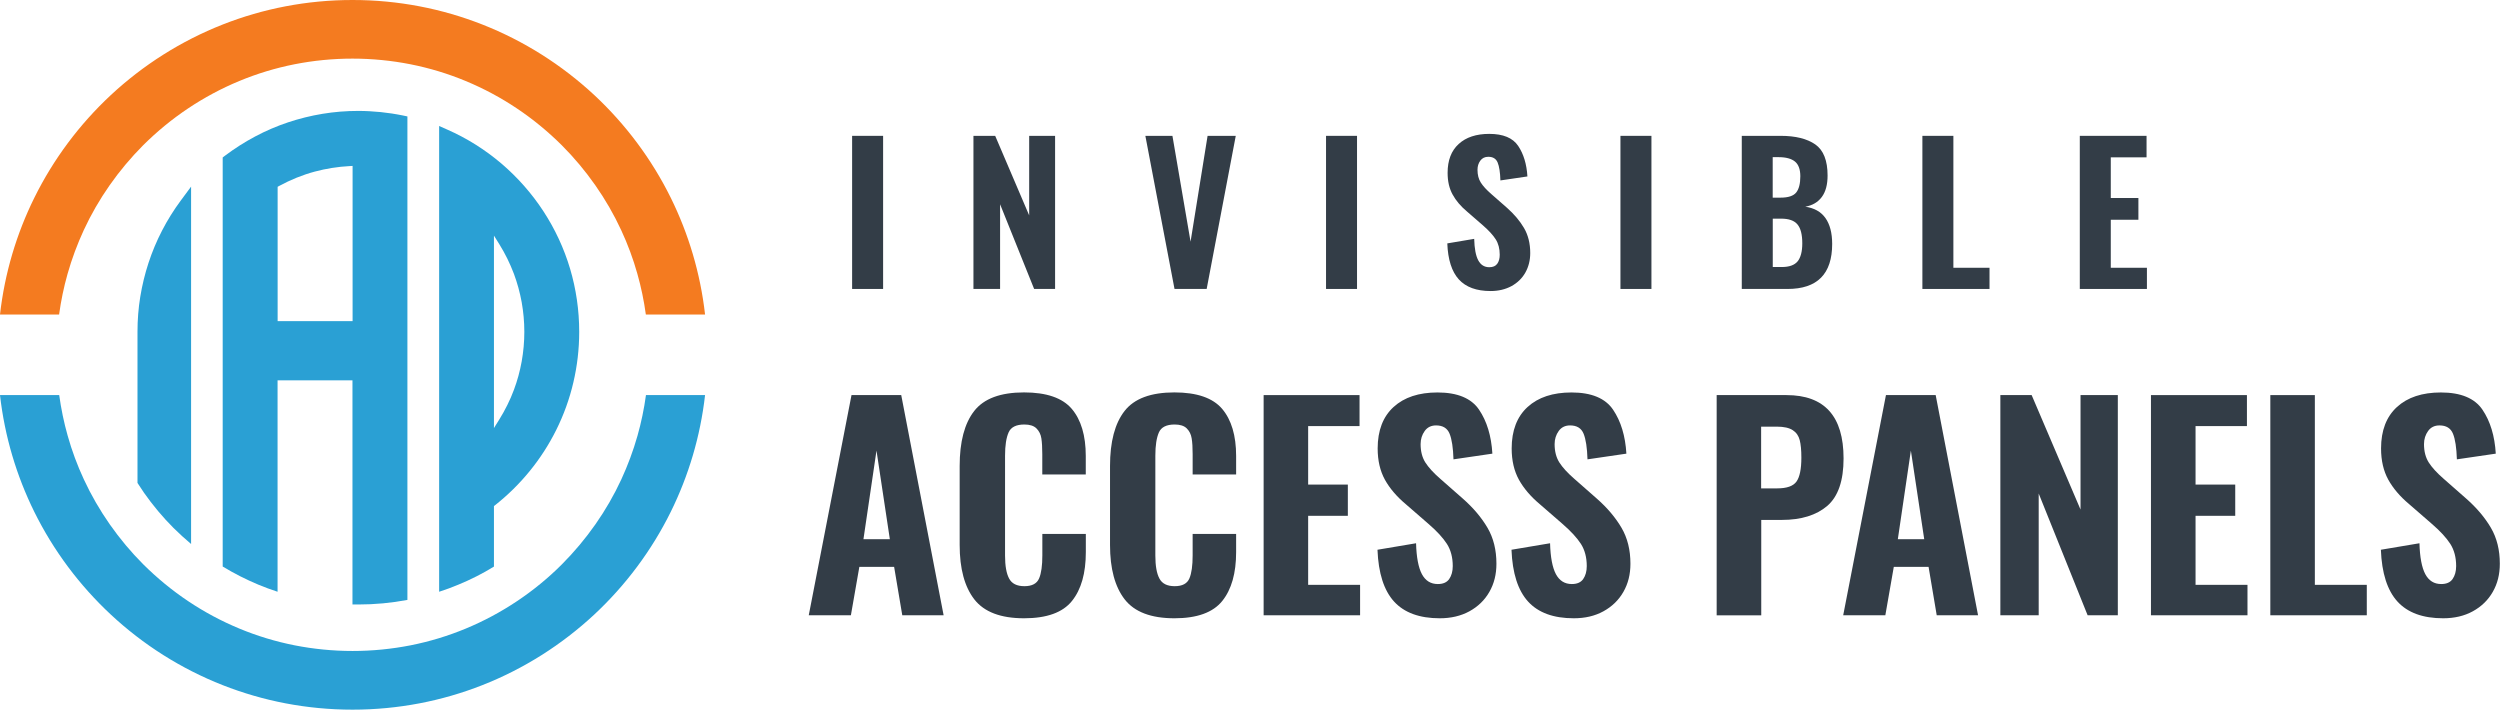
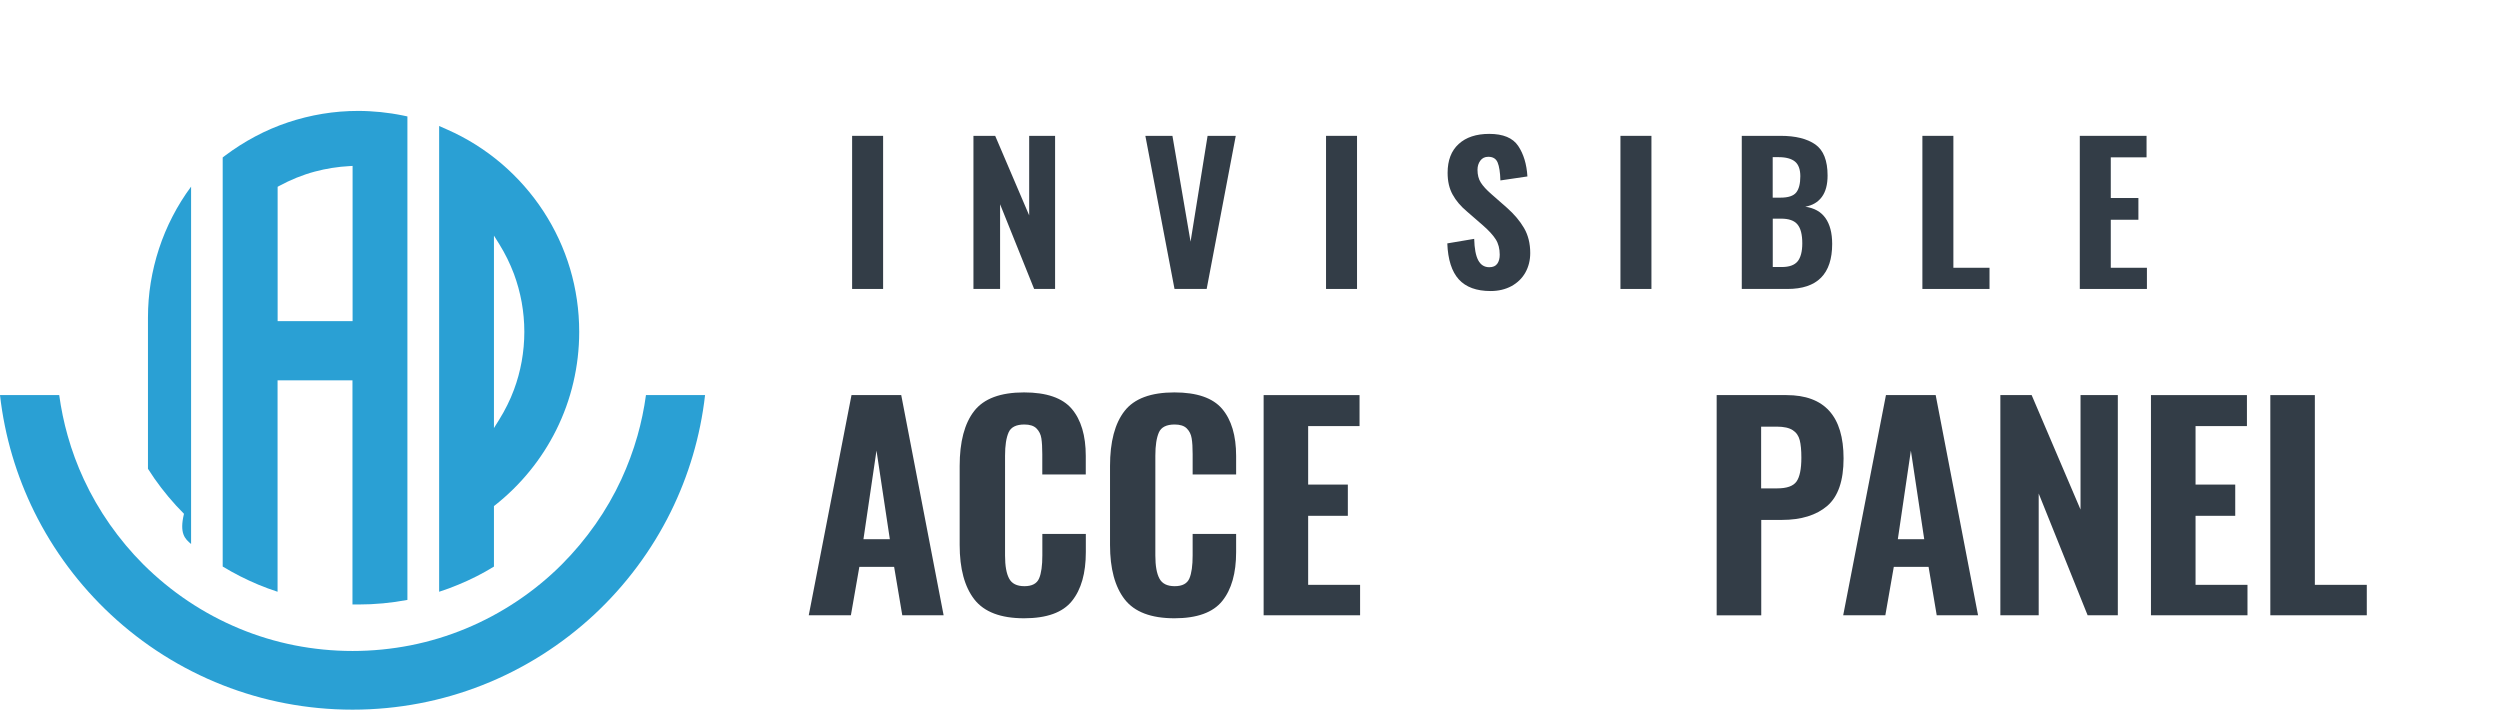
<svg xmlns="http://www.w3.org/2000/svg" version="1.1" id="Layer_1" x="0px" y="0px" viewBox="0 0 408.19 115.87" style="enable-background:new 0 0 408.19 115.87;" xml:space="preserve">
  <style type="text/css">
	.st0{fill-rule:evenodd;clip-rule:evenodd;fill:#2AA0D4;}
	.st1{fill-rule:evenodd;clip-rule:evenodd;fill:#F47B20;}
	.st2{fill-rule:evenodd;clip-rule:evenodd;fill:#333D47;}
</style>
  <g>
    <g>
      <g>
        <path class="st0" d="M45.33,51.97V30.5l0.25-0.14c0.92-0.5,1.88-0.95,2.86-1.35c0.97-0.39,1.97-0.73,2.99-1     c0.9-0.24,1.83-0.44,2.79-0.59c0.94-0.15,1.89-0.25,2.85-0.3l0.5-0.03v25.34H45.33V51.97L45.33,51.97z M66.52,97.95V19.01     l-0.76-0.16c-0.58-0.12-1.18-0.22-1.8-0.32c-0.61-0.09-1.22-0.17-1.81-0.23c-0.61-0.06-1.23-0.11-1.84-0.14     c-0.59-0.03-1.19-0.05-1.81-0.05c-1.99,0-3.93,0.16-5.82,0.47c-1.94,0.32-3.83,0.79-5.66,1.4c-1.85,0.62-3.64,1.39-5.35,2.3     c-1.73,0.92-3.38,1.97-4.93,3.14l-0.38,0.29v66.79c1.86,1.13,3.81,2.12,5.82,2.96c1.03,0.43,2.08,0.81,3.14,1.16V62.1h12.23     v36.59c0.32,0.01,0.63,0.01,0.95,0.01C61.2,98.7,63.88,98.45,66.52,97.95z" />
        <path class="st0" d="M80.65,68.24V38.47l0.88,1.41c0.47,0.76,0.91,1.55,1.31,2.36c0.39,0.8,0.75,1.63,1.07,2.47     c0.55,1.49,0.98,3.04,1.27,4.64c0.28,1.57,0.43,3.19,0.43,4.83c0,1.64-0.15,3.26-0.43,4.83c-0.29,1.6-0.71,3.15-1.27,4.64     c-0.31,0.84-0.67,1.67-1.07,2.47c-0.4,0.81-0.84,1.6-1.31,2.36l-0.88,1.41V68.24L80.65,68.24z M80.65,92.51v-9.88l0.18-0.14     c2.09-1.65,4-3.53,5.68-5.6c1.67-2.05,3.12-4.3,4.31-6.69c1.22-2.45,2.17-5.06,2.8-7.78c0.62-2.65,0.95-5.4,0.95-8.24     c0-3.57-0.52-7.02-1.48-10.27c-1-3.37-2.48-6.53-4.36-9.41c-1.91-2.93-4.24-5.56-6.89-7.82c-2.64-2.24-5.6-4.11-8.81-5.52     l-1.33-0.59v76.05c1.06-0.34,2.11-0.73,3.14-1.16C76.84,94.64,78.79,93.65,80.65,92.51z" />
-         <path class="st0" d="M31.2,88.82V30.47l-1.71,2.31c-1.13,1.53-2.15,3.16-3.03,4.87c-0.87,1.68-1.61,3.44-2.21,5.27     c-0.59,1.8-1.04,3.65-1.35,5.55c-0.3,1.85-0.45,3.76-0.45,5.71v24.67c0.34,0.54,0.7,1.07,1.06,1.6c1.44,2.05,3.05,3.98,4.82,5.75     C29.26,87.12,30.21,87.99,31.2,88.82z" />
+         <path class="st0" d="M31.2,88.82V30.47c-1.13,1.53-2.15,3.16-3.03,4.87c-0.87,1.68-1.61,3.44-2.21,5.27     c-0.59,1.8-1.04,3.65-1.35,5.55c-0.3,1.85-0.45,3.76-0.45,5.71v24.67c0.34,0.54,0.7,1.07,1.06,1.6c1.44,2.05,3.05,3.98,4.82,5.75     C29.26,87.12,30.21,87.99,31.2,88.82z" />
      </g>
-       <path class="st1" d="M115.12,51.35c-0.77-6.76-2.7-13.18-5.59-19.04c-3.13-6.34-7.39-12.03-12.51-16.8    C91.75,10.62,85.57,6.68,78.75,4c-6.56-2.58-13.71-4-21.19-4c-7.48,0-14.63,1.42-21.19,4c-6.81,2.68-13,6.62-18.27,11.52    c-5.12,4.77-9.38,10.46-12.51,16.8C2.7,38.17,0.77,44.59,0,51.35h9.65c0.31-2.26,0.77-4.47,1.38-6.63    c0.7-2.47,1.59-4.85,2.64-7.13c1.19-2.57,2.61-5.03,4.23-7.34c1.64-2.34,3.47-4.52,5.46-6.52c2.24-2.23,4.7-4.26,7.35-6.03    c2.62-1.75,5.41-3.25,8.35-4.47c2.89-1.2,5.91-2.12,9.04-2.74c3.06-0.6,6.22-0.92,9.45-0.92c3.23,0,6.4,0.32,9.45,0.92    c3.13,0.62,6.16,1.54,9.04,2.74c2.94,1.22,5.74,2.72,8.35,4.47c2.65,1.77,5.11,3.8,7.35,6.03c1.99,1.99,3.82,4.18,5.46,6.52    c1.62,2.31,3.04,4.77,4.23,7.34c1.06,2.28,1.95,4.67,2.64,7.13c0.61,2.15,1.07,4.37,1.38,6.63H115.12z" />
      <path class="st0" d="M57.56,115.87c7.48,0,14.63-1.42,21.19-4c6.81-2.68,13-6.62,18.27-11.52c5.12-4.77,9.38-10.46,12.51-16.8    c2.89-5.86,4.82-12.27,5.59-19.04h-9.65c-0.31,2.26-0.77,4.47-1.38,6.63c-0.7,2.47-1.59,4.85-2.64,7.13    c-1.19,2.57-2.61,5.03-4.23,7.34c-1.64,2.34-3.47,4.52-5.46,6.52c-2.23,2.24-4.7,4.26-7.35,6.03c-2.62,1.75-5.41,3.25-8.35,4.47    c-2.89,1.2-5.91,2.12-9.04,2.74c-3.06,0.6-6.22,0.92-9.45,0.92c-3.23,0-6.39-0.32-9.45-0.92c-3.13-0.62-6.16-1.54-9.04-2.74    c-2.94-1.22-5.74-2.72-8.35-4.47c-2.65-1.77-5.11-3.8-7.35-6.03c-1.99-1.99-3.82-4.18-5.46-6.52c-1.62-2.32-3.04-4.77-4.23-7.34    c-1.06-2.28-1.95-4.67-2.64-7.13c-0.61-2.15-1.07-4.37-1.38-6.63H0c0.77,6.77,2.7,13.18,5.59,19.04    c3.13,6.34,7.39,12.03,12.51,16.8c5.27,4.91,11.45,8.84,18.27,11.52C42.93,114.45,50.08,115.87,57.56,115.87z" />
    </g>
    <g>
      <g>
        <rect x="139.13" y="22.18" class="st2" width="5.06" height="25" />
        <polygon class="st2" points="158.94,22.18 162.49,22.18 168.04,35.17 168.04,22.18 172.27,22.18 172.27,47.18 168.85,47.18      163.29,33.35 163.29,47.18 158.94,47.18    " />
        <polygon class="st2" points="187.01,22.18 191.43,22.18 194.39,39.46 197.17,22.18 201.77,22.18 197.02,47.18 191.77,47.18         " />
        <rect x="216.51" y="22.18" class="st2" width="5.06" height="25" />
        <path class="st2" d="M243.38,47.52c-2.3,0-4.03-0.63-5.19-1.9c-1.15-1.27-1.78-3.23-1.88-5.88L240.7,39     c0.04,1.58,0.26,2.75,0.66,3.5c0.4,0.75,1,1.13,1.81,1.13c0.6,0,1.03-0.19,1.3-0.57c0.27-0.38,0.4-0.87,0.4-1.47     c0-0.99-0.22-1.83-0.66-2.52c-0.44-0.69-1.14-1.45-2.08-2.27l-2.59-2.25c-1.03-0.86-1.82-1.79-2.36-2.78     c-0.55-0.99-0.82-2.17-0.82-3.55c0-2.04,0.6-3.61,1.81-4.71c1.2-1.1,2.87-1.65,4.99-1.65c2.26,0,3.84,0.65,4.72,1.96     c0.88,1.31,1.39,2.97,1.51,4.99l-4.41,0.65c-0.04-1.32-0.19-2.29-0.45-2.92c-0.26-0.63-0.77-0.94-1.53-0.94     c-0.56,0-0.99,0.21-1.3,0.63c-0.31,0.42-0.46,0.92-0.46,1.5c0,0.82,0.18,1.52,0.54,2.08c0.36,0.57,0.93,1.19,1.71,1.87l2.53,2.22     c1.19,1.05,2.13,2.16,2.81,3.32c0.68,1.16,1.02,2.53,1.02,4.09c0,1.19-0.27,2.26-0.8,3.2c-0.53,0.94-1.29,1.67-2.27,2.21     C245.79,47.25,244.66,47.52,243.38,47.52z" />
        <rect x="264.58" y="22.18" class="st2" width="5.06" height="25" />
        <path class="st2" d="M284.38,22.18h6.36c2.43,0,4.31,0.47,5.65,1.4c1.34,0.94,2.01,2.63,2.01,5.08c0,1.48-0.31,2.65-0.94,3.5     c-0.63,0.85-1.53,1.38-2.7,1.59c1.46,0.21,2.56,0.82,3.29,1.85c0.73,1.03,1.1,2.44,1.1,4.23c0,4.9-2.43,7.35-7.29,7.35h-7.47     V22.18L284.38,22.18z M290.74,32.27c1.23,0,2.08-0.28,2.53-0.83c0.45-0.56,0.68-1.44,0.68-2.66c0-1.11-0.29-1.91-0.86-2.39     c-0.58-0.48-1.47-0.73-2.69-0.73h-0.96v6.61H290.74L290.74,32.27z M290.9,43.6c1.24,0,2.1-0.31,2.61-0.93     c0.5-0.62,0.76-1.6,0.76-2.93c0-1.44-0.26-2.47-0.79-3.1c-0.52-0.63-1.41-0.94-2.67-0.94h-1.36v7.9H290.9z" />
        <polygon class="st2" points="313.88,22.18 318.94,22.18 318.94,43.72 324.84,43.72 324.84,47.18 313.88,47.18    " />
        <polygon class="st2" points="339.58,22.18 350.48,22.18 350.48,25.69 344.64,25.69 344.64,32.33 349.15,32.33 349.15,35.88      344.64,35.88 344.64,43.72 350.54,43.72 350.54,47.18 339.58,47.18    " />
      </g>
      <g>
        <g>
          <path class="st2" d="M139.03,64.51h8.12l6.92,35.95h-6.75l-1.33-7.9h-5.68l-1.38,7.9h-6.88L139.03,64.51L139.03,64.51z       M145.29,88.04l-2.18-14.47l-2.13,14.47H145.29z" />
          <path class="st2" d="M167.21,100.95c-3.82,0-6.52-1.03-8.12-3.08c-1.6-2.06-2.4-5.02-2.4-8.9V76.1c0-3.97,0.79-6.96,2.37-8.99      c1.58-2.03,4.3-3.04,8.14-3.04c3.67,0,6.27,0.9,7.79,2.68c1.52,1.79,2.29,4.36,2.29,7.7v3.02h-7.1v-3.33      c0-1.07-0.05-1.92-0.15-2.57c-0.1-0.65-0.37-1.19-0.8-1.62c-0.43-0.43-1.09-0.64-1.98-0.64c-1.33,0-2.19,0.43-2.57,1.29      c-0.38,0.86-0.58,2.12-0.58,3.77V90.7c0,1.69,0.22,2.94,0.67,3.77c0.44,0.83,1.27,1.24,2.49,1.24c1.24,0,2.04-0.42,2.4-1.27      c0.36-0.84,0.53-2.09,0.53-3.75v-3.51h7.1v2.97c0,3.43-0.75,6.09-2.26,7.97C173.52,100.01,170.91,100.95,167.21,100.95z" />
          <path class="st2" d="M191.76,100.95c-3.82,0-6.52-1.03-8.12-3.08c-1.6-2.06-2.4-5.02-2.4-8.9V76.1c0-3.97,0.79-6.96,2.37-8.99      c1.58-2.03,4.3-3.04,8.14-3.04c3.67,0,6.27,0.9,7.79,2.68c1.52,1.79,2.29,4.36,2.29,7.7v3.02h-7.1v-3.33      c0-1.07-0.05-1.92-0.16-2.57c-0.1-0.65-0.37-1.19-0.8-1.62c-0.43-0.43-1.09-0.64-1.98-0.64c-1.33,0-2.19,0.43-2.57,1.29      c-0.38,0.86-0.58,2.12-0.58,3.77V90.7c0,1.69,0.22,2.94,0.67,3.77c0.44,0.83,1.27,1.24,2.49,1.24c1.24,0,2.04-0.42,2.4-1.27      c0.36-0.84,0.53-2.09,0.53-3.75v-3.51h7.1v2.97c0,3.43-0.75,6.09-2.26,7.97S195.46,100.95,191.76,100.95z" />
          <polygon class="st2" points="206.32,64.51 221.98,64.51 221.98,69.57 213.59,69.57 213.59,79.12 220.07,79.12 220.07,84.22       213.59,84.22 213.59,95.49 222.07,95.49 222.07,100.46 206.32,100.46     " />
-           <path class="st2" d="M235.08,100.95c-3.31,0-5.8-0.91-7.46-2.73c-1.66-1.82-2.56-4.64-2.71-8.46l6.3-1.06      c0.06,2.28,0.38,3.96,0.95,5.04c0.58,1.08,1.44,1.62,2.6,1.62c0.86,0,1.48-0.27,1.86-0.82c0.38-0.55,0.58-1.25,0.58-2.11      c0-1.42-0.32-2.63-0.95-3.62c-0.64-0.99-1.63-2.08-3-3.26l-3.73-3.24c-1.48-1.24-2.61-2.57-3.4-3.99      c-0.78-1.42-1.18-3.12-1.18-5.1c0-2.93,0.87-5.19,2.6-6.77c1.73-1.58,4.12-2.37,7.17-2.37c3.25,0,5.52,0.94,6.79,2.82      c1.27,1.88,2,4.27,2.17,7.17l-6.35,0.93c-0.06-1.89-0.27-3.29-0.64-4.19c-0.37-0.9-1.1-1.35-2.2-1.35c-0.8,0-1.42,0.3-1.86,0.91      c-0.44,0.61-0.67,1.32-0.67,2.15c0,1.18,0.26,2.18,0.78,3c0.52,0.81,1.34,1.71,2.46,2.68l3.64,3.2c1.72,1.51,3.06,3.1,4.04,4.77      c0.98,1.67,1.46,3.63,1.46,5.88c0,1.72-0.38,3.25-1.15,4.59c-0.77,1.35-1.86,2.4-3.26,3.17      C238.53,100.57,236.91,100.95,235.08,100.95z" />
-           <path class="st2" d="M256.96,100.95c-3.31,0-5.8-0.91-7.46-2.73c-1.66-1.82-2.56-4.64-2.71-8.46l6.3-1.06      c0.06,2.28,0.38,3.96,0.95,5.04c0.58,1.08,1.44,1.62,2.6,1.62c0.86,0,1.48-0.27,1.86-0.82c0.38-0.55,0.58-1.25,0.58-2.11      c0-1.42-0.32-2.63-0.95-3.62c-0.64-0.99-1.64-2.08-3-3.26l-3.73-3.24c-1.48-1.24-2.61-2.57-3.4-3.99      c-0.78-1.42-1.18-3.12-1.18-5.1c0-2.93,0.87-5.19,2.6-6.77c1.73-1.58,4.12-2.37,7.17-2.37c3.25,0,5.52,0.94,6.79,2.82      c1.27,1.88,2,4.27,2.17,7.17l-6.35,0.93c-0.06-1.89-0.27-3.29-0.64-4.19c-0.37-0.9-1.1-1.35-2.2-1.35c-0.8,0-1.42,0.3-1.86,0.91      c-0.44,0.61-0.67,1.32-0.67,2.15c0,1.18,0.26,2.18,0.78,3c0.52,0.81,1.34,1.71,2.46,2.68l3.64,3.2c1.72,1.51,3.06,3.1,4.04,4.77      c0.98,1.67,1.46,3.63,1.46,5.88c0,1.72-0.38,3.25-1.15,4.59c-0.77,1.35-1.86,2.4-3.26,3.17S258.79,100.95,256.96,100.95z" />
        </g>
        <g>
          <path class="st2" d="M280.28,64.51h11.41c6.21,0,9.32,3.45,9.32,10.34c0,3.64-0.89,6.22-2.66,7.75      c-1.78,1.52-4.25,2.29-7.41,2.29h-3.37v15.58h-7.28V64.51L280.28,64.51z M290.17,79.74c1.57,0,2.62-0.37,3.15-1.11      c0.53-0.74,0.8-2.04,0.8-3.91c0-1.21-0.09-2.17-0.27-2.86c-0.18-0.7-0.55-1.24-1.13-1.62c-0.58-0.38-1.44-0.58-2.6-0.58h-2.57      v10.08H290.17z" />
          <path class="st2" d="M307.93,64.51h8.12l6.92,35.95h-6.75l-1.33-7.9h-5.68l-1.38,7.9h-6.88L307.93,64.51L307.93,64.51z       M314.18,88.04l-2.18-14.47l-2.13,14.47H314.18z" />
          <polygon class="st2" points="326.61,64.51 331.72,64.51 339.7,83.2 339.7,64.51 345.79,64.51 345.79,100.46 340.86,100.46       332.87,80.58 332.87,100.46 326.61,100.46     " />
          <polygon class="st2" points="351.2,64.51 366.87,64.51 366.87,69.57 358.48,69.57 358.48,79.12 364.96,79.12 364.96,84.22       358.48,84.22 358.48,95.49 366.96,95.49 366.96,100.46 351.2,100.46     " />
          <polygon class="st2" points="370.69,64.51 377.96,64.51 377.96,95.49 386.44,95.49 386.44,100.46 370.69,100.46     " />
-           <path class="st2" d="M398.91,100.95c-3.31,0-5.8-0.91-7.46-2.73c-1.66-1.82-2.56-4.64-2.71-8.46l6.3-1.06      c0.06,2.28,0.38,3.96,0.95,5.04c0.58,1.08,1.44,1.62,2.6,1.62c0.86,0,1.48-0.27,1.86-0.82c0.38-0.55,0.58-1.25,0.58-2.11      c0-1.42-0.32-2.63-0.95-3.62c-0.64-0.99-1.63-2.08-3-3.26l-3.73-3.24c-1.48-1.24-2.61-2.57-3.4-3.99      c-0.78-1.42-1.18-3.12-1.18-5.1c0-2.93,0.87-5.19,2.6-6.77c1.73-1.58,4.12-2.37,7.17-2.37c3.25,0,5.52,0.94,6.79,2.82      c1.27,1.88,2,4.27,2.17,7.17l-6.35,0.93c-0.06-1.89-0.27-3.29-0.64-4.19c-0.37-0.9-1.1-1.35-2.2-1.35c-0.8,0-1.42,0.3-1.86,0.91      c-0.44,0.61-0.67,1.32-0.67,2.15c0,1.18,0.26,2.18,0.78,3c0.52,0.81,1.34,1.71,2.46,2.68l3.64,3.2c1.72,1.51,3.06,3.1,4.04,4.77      c0.98,1.67,1.46,3.63,1.46,5.88c0,1.72-0.38,3.25-1.15,4.59c-0.77,1.35-1.86,2.4-3.26,3.17      C402.37,100.57,400.75,100.95,398.91,100.95z" />
        </g>
      </g>
    </g>
  </g>
</svg>